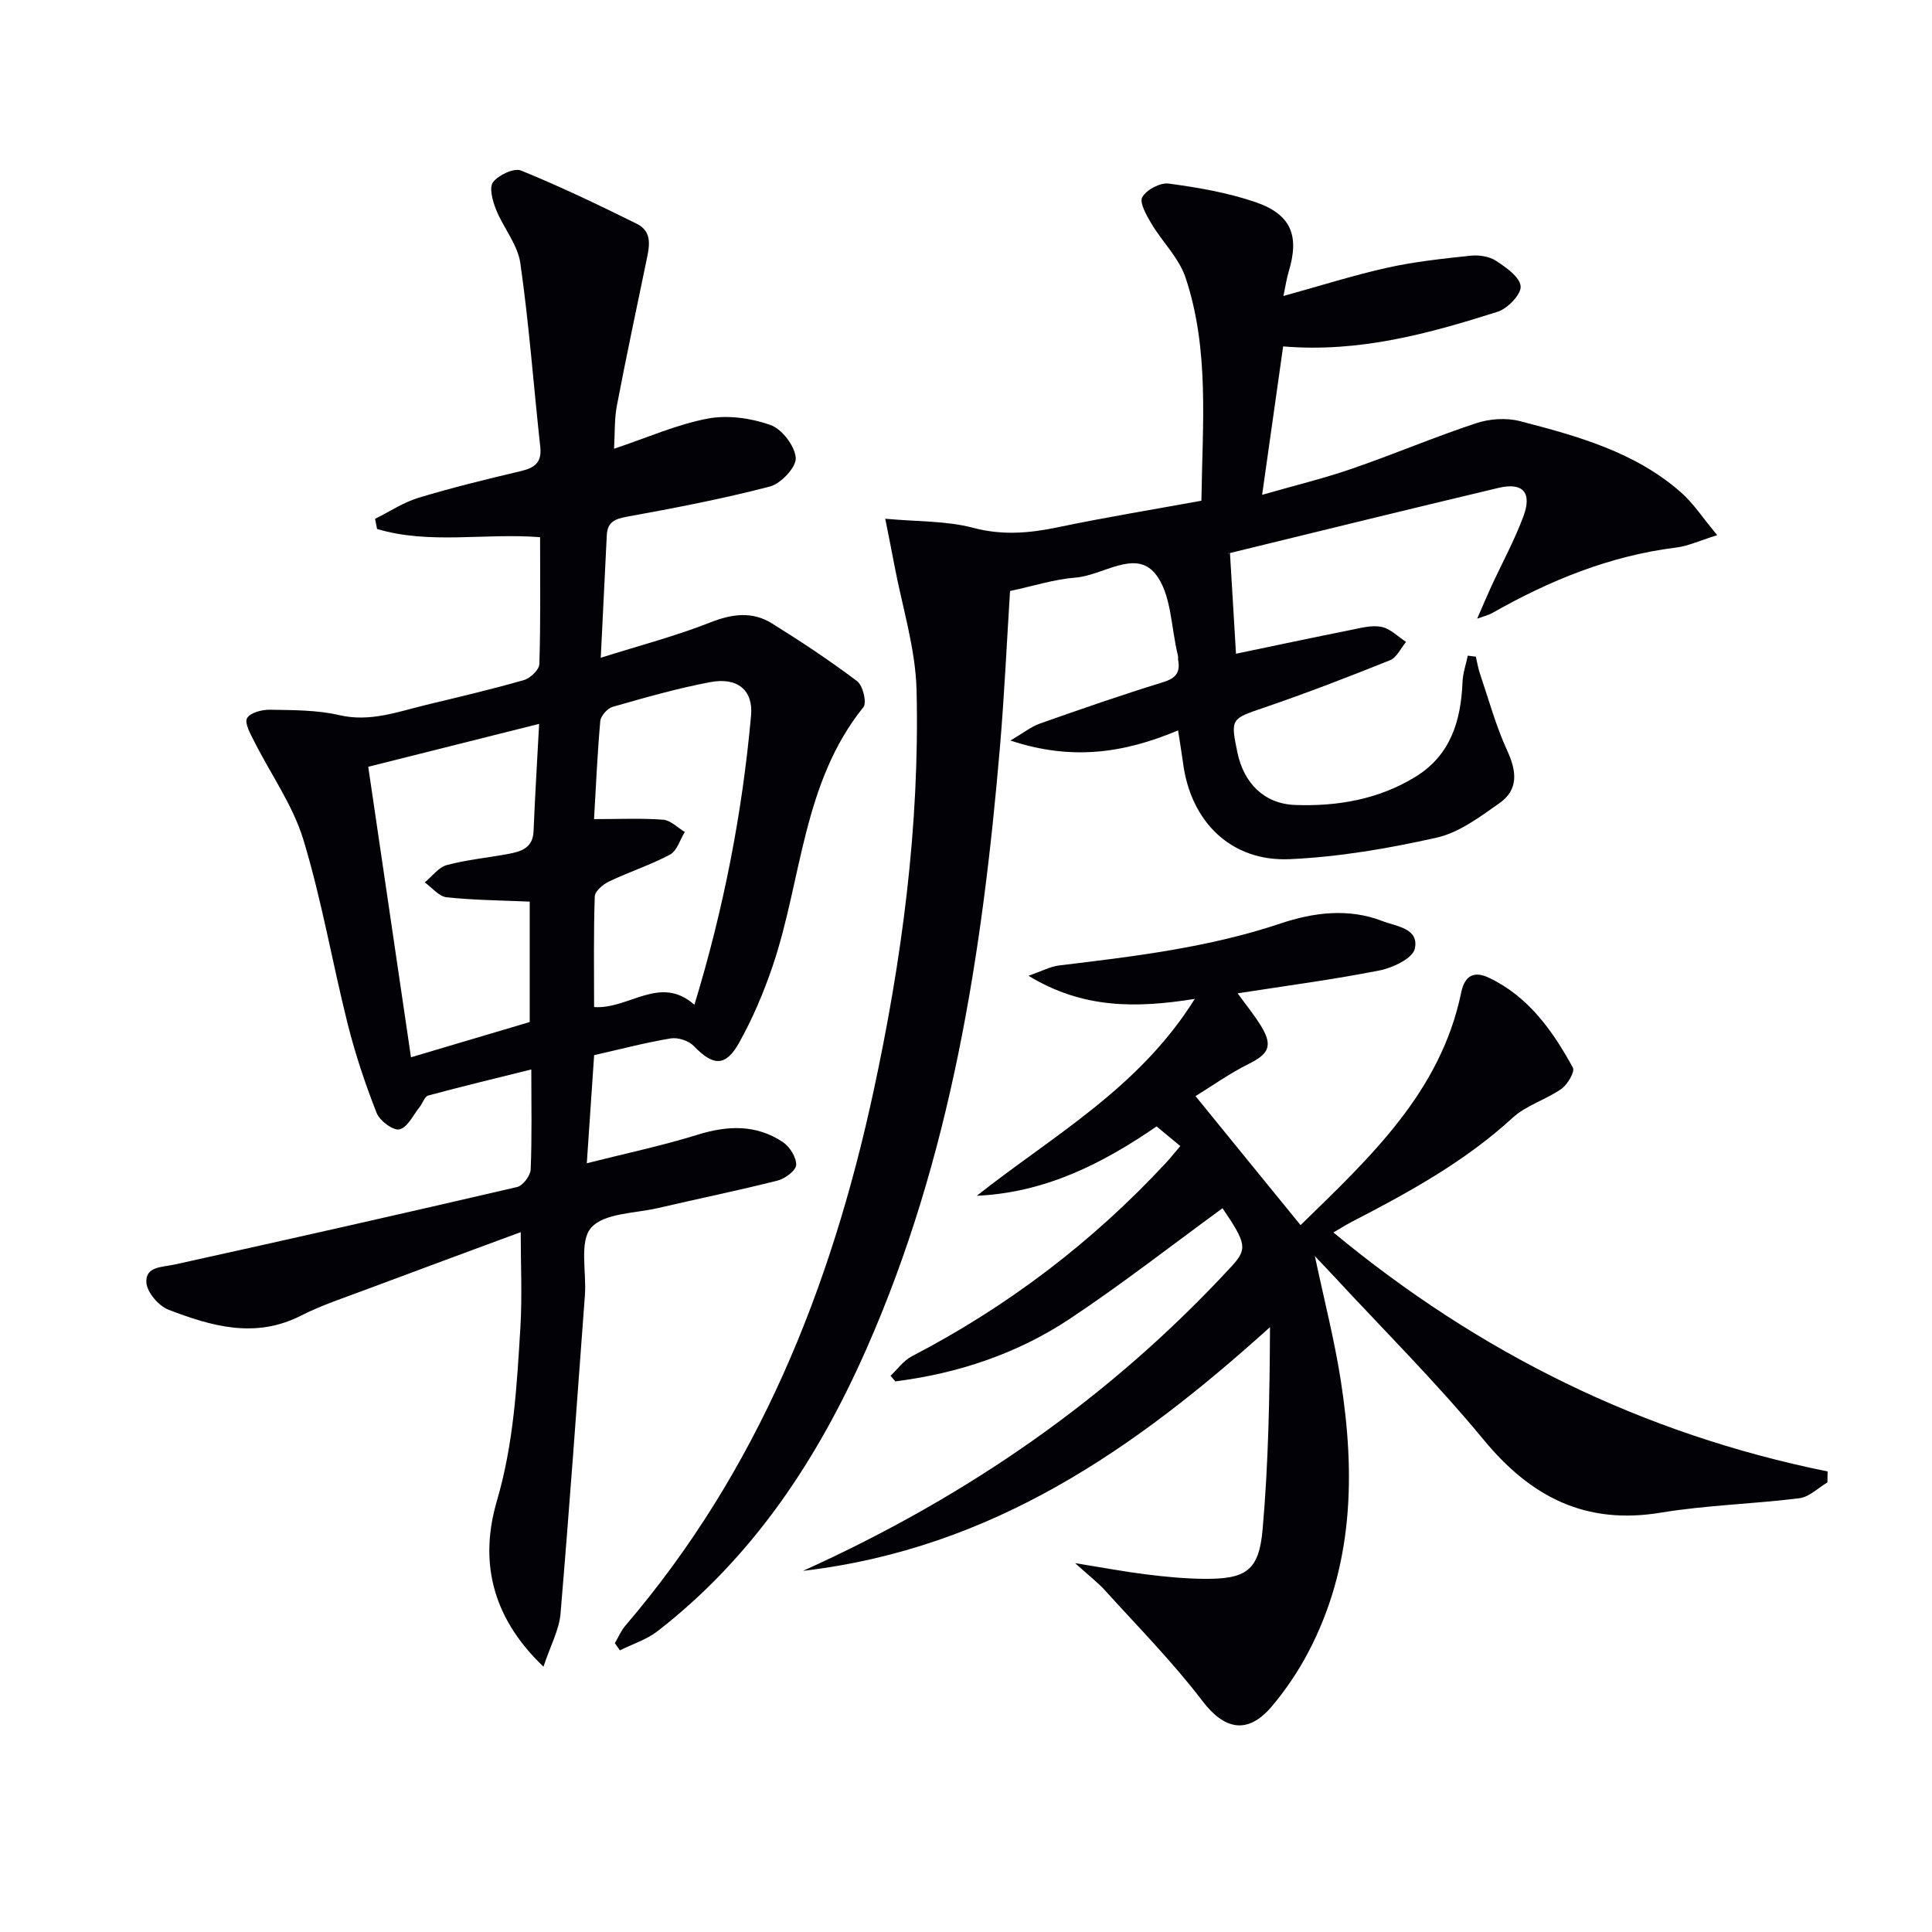
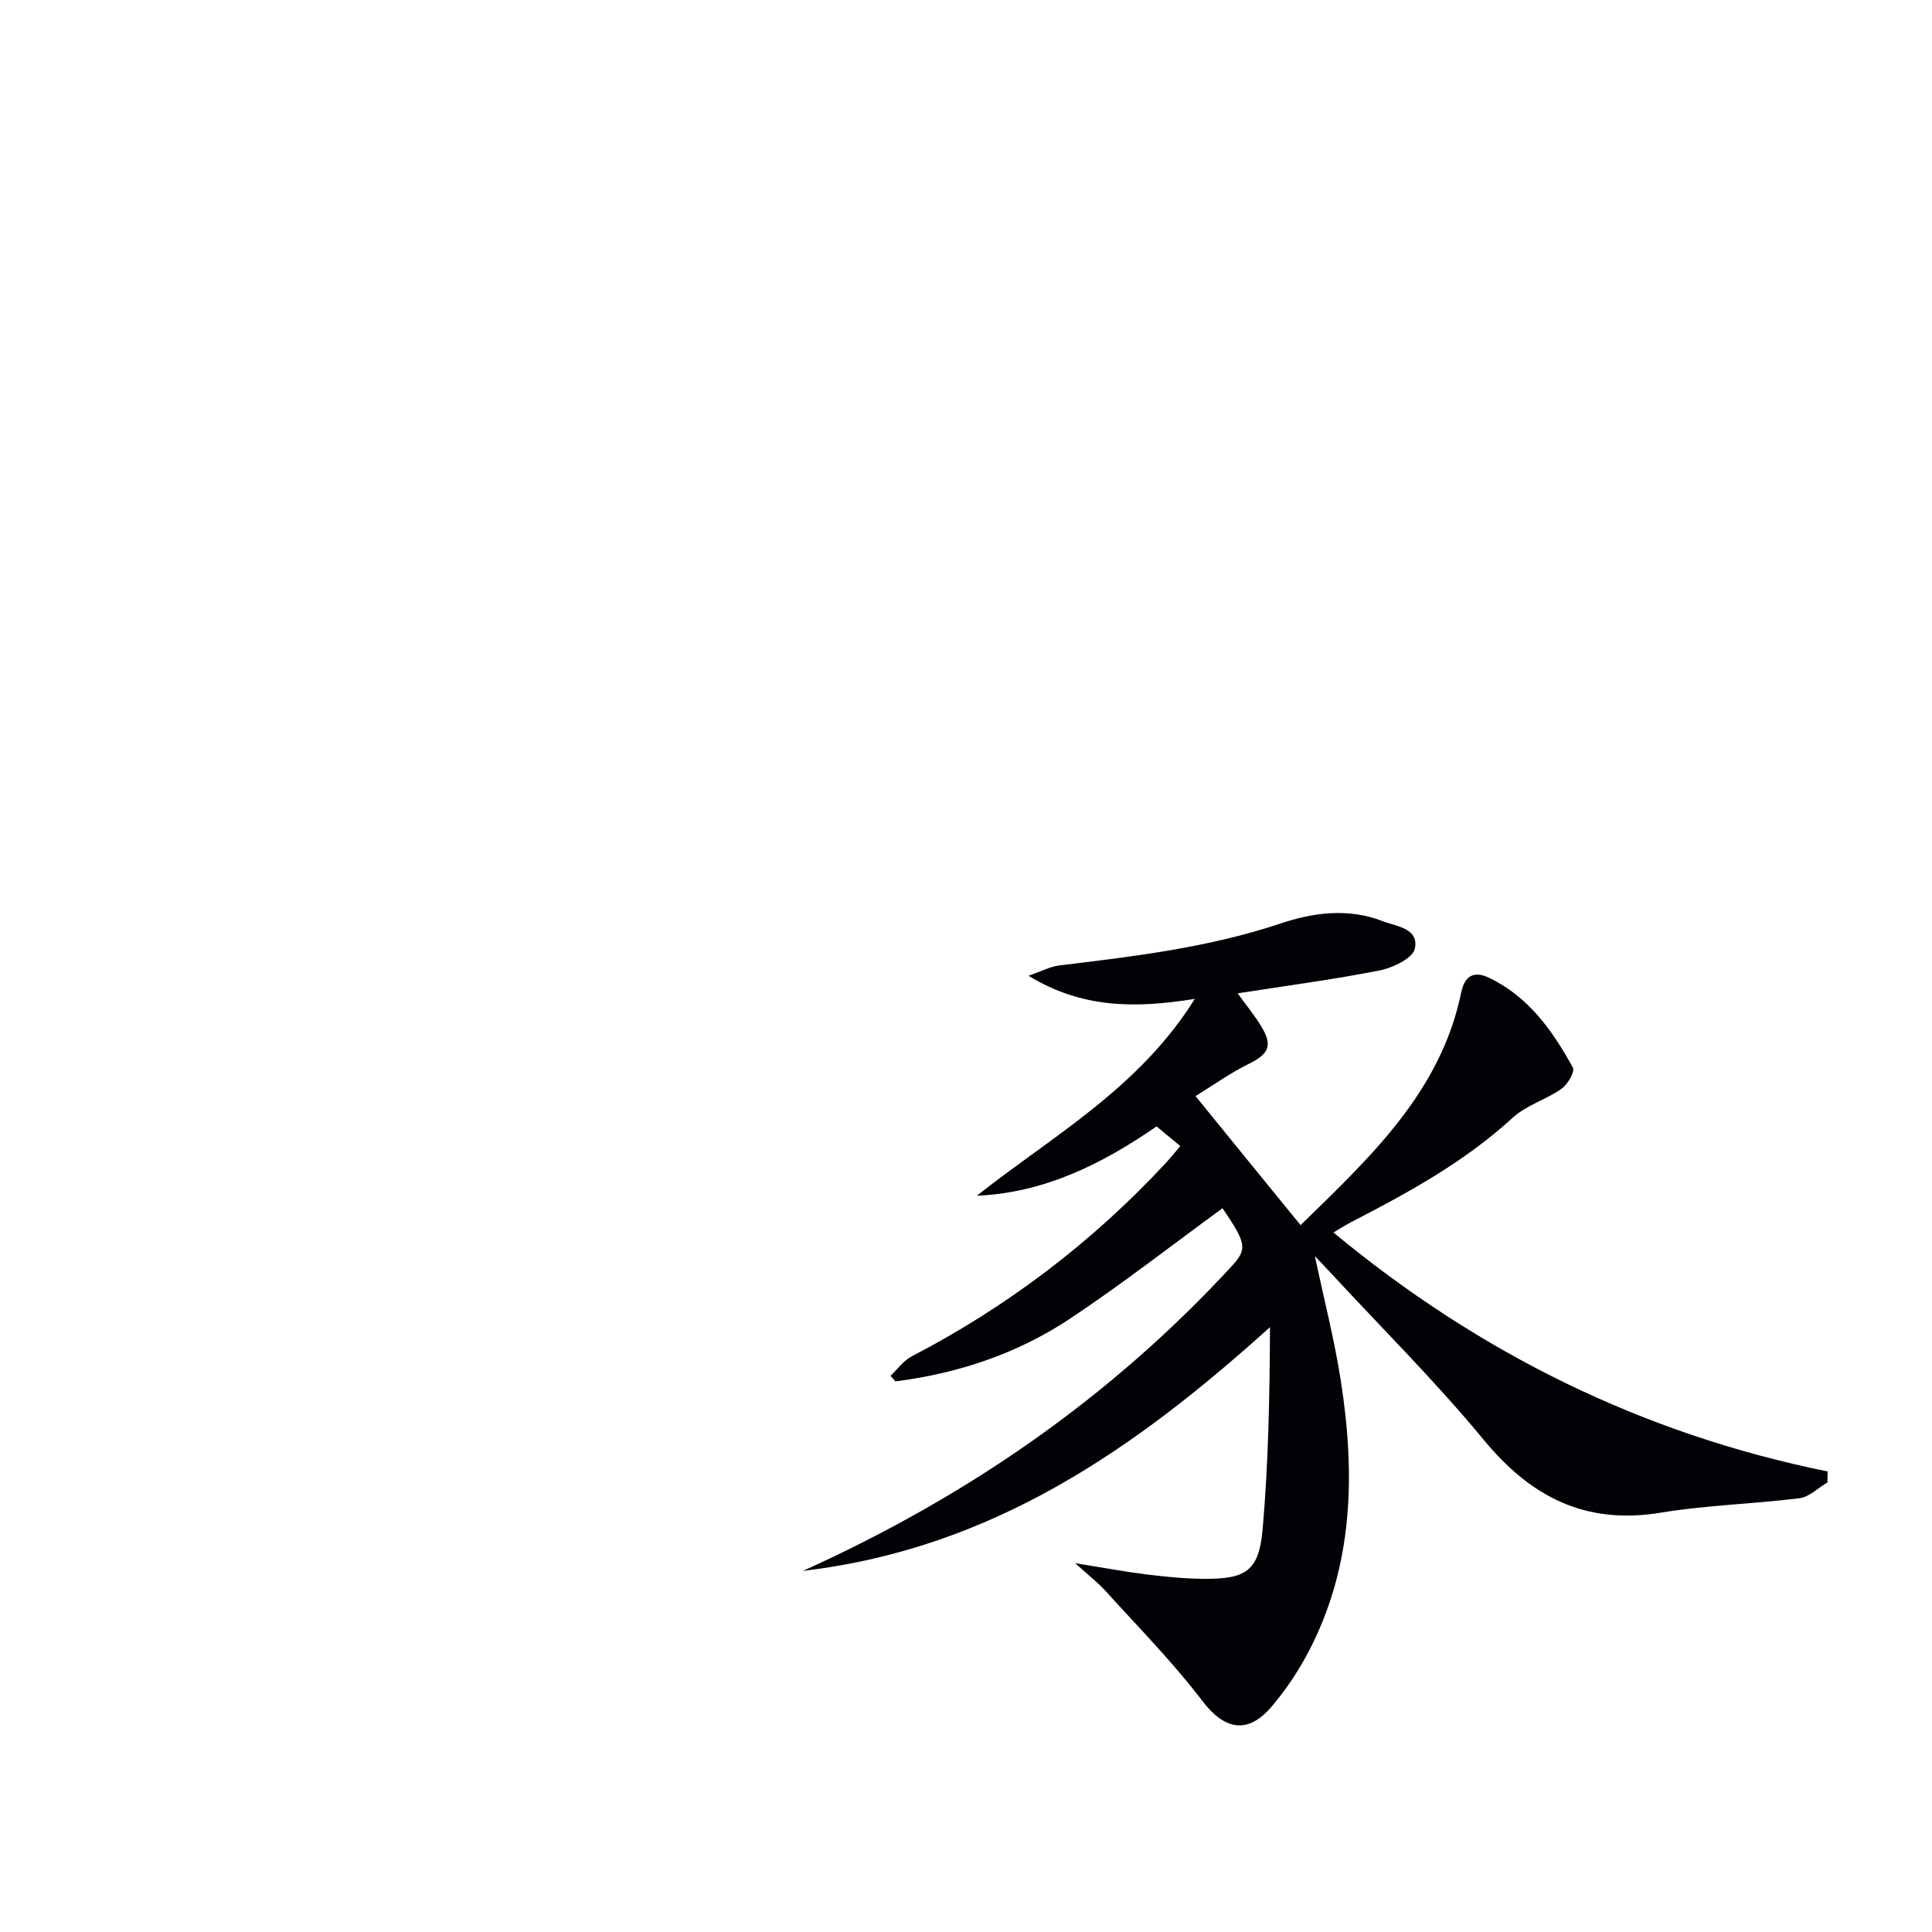
<svg xmlns="http://www.w3.org/2000/svg" enable-background="new 0 0 400 400" viewBox="0 0 400 400">
-   <path d="m112.52 345.07c-11.14-10.62-13.14-22.39-9.64-34.34 3.48-11.88 4.13-23.84 4.86-35.9.39-6.42.07-12.88.07-19.73-10.44 3.87-21.3 7.86-32.14 11.93-4.5 1.69-9.11 3.2-13.38 5.37-9.45 4.81-18.5 2.18-27.39-1.23-2.03-.78-4.44-3.57-4.59-5.6-.26-3.39 3.24-3.19 5.88-3.77 23.65-5.22 47.28-10.55 70.87-16.04 1.2-.28 2.75-2.34 2.81-3.62.28-6.64.13-13.3.13-20.72-7.39 1.84-14.4 3.52-21.35 5.4-.74.2-1.13 1.58-1.75 2.35-1.34 1.67-2.51 4.24-4.18 4.65-1.28.32-4.11-1.77-4.74-3.39-2.36-6-4.42-12.16-5.99-18.41-3.19-12.7-5.38-25.69-9.19-38.2-2.18-7.14-6.76-13.55-10.17-20.33-.77-1.54-2.04-3.74-1.48-4.79.6-1.13 3.08-1.79 4.72-1.76 4.8.09 9.73.04 14.37 1.12 6.41 1.49 12.1-.7 17.99-2.12 6.77-1.63 13.56-3.22 20.25-5.14 1.32-.38 3.16-2.14 3.19-3.31.27-8.63.15-17.28.15-26.27-11.43-.91-22.86 1.55-33.75-1.7-.14-.7-.28-1.4-.42-2.1 2.99-1.48 5.85-3.4 9-4.36 6.98-2.11 14.08-3.84 21.17-5.52 2.83-.67 4.39-1.75 4.04-4.99-1.39-12.69-2.32-25.44-4.13-38.07-.55-3.86-3.53-7.33-5.04-11.12-.71-1.77-1.46-4.57-.6-5.66 1.16-1.48 4.33-2.98 5.79-2.39 8.13 3.3 16.06 7.12 23.94 11.01 3.47 1.71 2.56 4.98 1.95 7.96-2.04 9.89-4.16 19.77-6.05 29.7-.54 2.84-.4 5.81-.59 8.93 6.85-2.29 12.97-5.02 19.37-6.24 4.15-.79 8.99-.11 13.02 1.32 2.38.84 5.05 4.34 5.23 6.81.14 1.91-3.07 5.34-5.35 5.93-9.77 2.55-19.71 4.45-29.66 6.26-2.54.46-3.98 1.17-4.11 3.81-.39 8.1-.8 16.2-1.25 25.38 7.98-2.52 15.49-4.48 22.65-7.3 4.53-1.79 8.7-2.35 12.78.18 6.04 3.76 11.99 7.7 17.66 11.98 1.19.9 2.03 4.45 1.29 5.37-12.65 15.7-12.72 35.71-18.8 53.63-1.86 5.47-4.15 10.88-6.97 15.91-2.8 4.98-5.39 4.74-9.35.61-1.05-1.09-3.27-1.81-4.76-1.57-5.2.86-10.33 2.21-15.87 3.47-.49 7.25-.97 14.3-1.52 22.38 8.05-2.04 15.61-3.63 22.95-5.91 6.24-1.94 12.13-2.14 17.63 1.52 1.43.95 2.81 3.15 2.77 4.73-.03 1.15-2.29 2.85-3.83 3.24-8.19 2.07-16.48 3.76-24.7 5.68-4.82 1.13-11.21 1.02-13.92 4.09-2.49 2.83-.94 9.17-1.29 13.95-1.63 22.03-3.2 44.06-5.06 66.06-.3 3.27-2.03 6.4-3.52 10.87zm-.9-195.2c-12.19 3.06-23.69 5.94-35.38 8.88 2.99 20.29 5.89 40.05 8.85 60.15 8.82-2.62 16.85-5 24.58-7.3 0-8.73 0-16.81 0-24.93-5.96-.26-11.61-.3-17.2-.9-1.6-.17-3.02-2-4.53-3.08 1.52-1.24 2.86-3.13 4.58-3.59 4.14-1.11 8.47-1.51 12.7-2.3 2.66-.5 5.12-1.21 5.25-4.74.29-7.12.73-14.23 1.15-22.19zm11.37 19.72c5.21 0 9.78-.22 14.29.12 1.56.12 3.01 1.65 4.5 2.54-.99 1.6-1.61 3.9-3.04 4.67-4.05 2.17-8.5 3.6-12.66 5.59-1.24.59-2.91 2.01-2.94 3.1-.26 7.63-.14 15.27-.14 22.89 7.24.5 13.65-6.79 20.77-.47 6.06-19.86 9.91-39.69 11.73-59.89.47-5.22-2.79-7.97-8.4-6.92-6.83 1.28-13.55 3.21-20.24 5.12-1.09.31-2.48 1.87-2.58 2.96-.62 6.93-.91 13.89-1.29 20.29z" fill="#010106" />
-   <path d="m243.91 151.22c-11.33 4.76-22.1 6.28-34.71 2.1 2.73-1.6 4.31-2.89 6.12-3.52 8.44-2.98 16.9-5.92 25.45-8.55 2.62-.81 3.62-1.96 3.16-4.55-.06-.33.02-.68-.06-1-1.44-5.77-1.31-12.84-4.73-16.97-4.17-5.03-10.83.42-16.43.85-4.41.34-8.74 1.75-13.59 2.78-.68 10.69-1.17 21.45-2.08 32.17-3.64 42.84-10.12 85.09-27.69 124.83-10.01 22.66-23.36 42.95-43.19 58.34-2.27 1.76-5.2 2.68-7.82 3.99-.35-.5-.69-1-1.04-1.49.72-1.22 1.28-2.58 2.19-3.64 27.44-32.05 42.55-69.85 51.34-110.51 5.91-27.34 9.59-55.03 8.94-83.04-.2-8.79-3.02-17.51-4.65-26.27-.5-2.7-1.06-5.39-1.84-9.34 6.78.62 12.69.42 18.16 1.87 6.07 1.61 11.68 1.13 17.6-.11 9.72-2.03 19.53-3.64 29.7-5.49.2-15.71 1.71-31.24-3.29-46.21-1.36-4.06-4.82-7.39-7.08-11.19-1.01-1.69-2.51-4.35-1.87-5.46.88-1.54 3.72-3.04 5.48-2.8 6.04.81 12.16 1.86 17.9 3.82 7.47 2.55 9.2 6.96 6.92 14.44-.42 1.38-.62 2.82-1.08 5.01 7.65-2.11 14.52-4.3 21.54-5.86 5.64-1.25 11.44-1.87 17.2-2.48 1.72-.18 3.86.13 5.26 1.05 2.08 1.36 4.94 3.34 5.11 5.28.15 1.65-2.68 4.61-4.75 5.27-14.23 4.52-28.61 8.5-44.42 7.18-1.39 9.8-2.79 19.72-4.35 30.73 6.67-1.92 12.72-3.38 18.57-5.4 8.63-2.97 17.05-6.55 25.71-9.42 2.8-.93 6.26-1.17 9.09-.44 11.92 3.09 23.87 6.38 33.4 14.8 2.54 2.24 4.43 5.2 7.45 8.81-3.61 1.12-5.99 2.25-8.46 2.56-13.77 1.7-26.27 6.83-38.21 13.61-.56.32-1.22.46-3.03 1.12 1.22-2.79 2.04-4.75 2.93-6.68 2.23-4.83 4.79-9.53 6.64-14.49s-.1-7.11-5.15-5.91c-18.55 4.41-37.07 8.96-55.6 13.49-.45.11-.83.53 0-.02.44 7.4.84 13.98 1.25 20.87 7.96-1.66 15.85-3.34 23.75-4.92 2.11-.42 4.38-1.05 6.38-.64 1.83.37 3.4 2.02 5.08 3.11-1.09 1.3-1.92 3.23-3.31 3.79-8.61 3.46-17.27 6.8-26.05 9.8-6.86 2.35-7.03 2.25-5.56 9.29 1.31 6.32 5.51 10.65 11.95 10.88 8.73.32 17.27-1.14 24.9-5.82 7.3-4.48 9.43-11.6 9.76-19.63.07-1.83.71-3.64 1.09-5.46.56.07 1.11.14 1.67.21.28 1.19.47 2.42.87 3.58 1.8 5.3 3.27 10.75 5.6 15.81 2 4.34 2.42 8.15-1.64 10.98-4.03 2.82-8.31 6.06-12.93 7.09-9.98 2.24-20.22 4-30.42 4.46-12.15.55-20.52-7.73-22.1-19.91-.27-1.94-.59-3.87-1.03-6.75z" fill="#010106" />
  <path d="m269.27 253.65c14.38-14.04 29-27.53 33.26-48.18.79-3.82 2.96-4.35 5.71-3.05 8.2 3.88 13.21 10.98 17.41 18.62.46.83-1.1 3.51-2.38 4.4-3.19 2.24-7.27 3.39-10.08 5.97-9.94 9.12-21.57 15.49-33.41 21.6-1.14.59-2.22 1.29-3.71 2.16 30.21 25.03 64.03 41.71 102.32 49.48-.01.76-.03 1.52-.04 2.27-1.92 1.13-3.75 3.01-5.79 3.27-9.55 1.2-19.24 1.42-28.71 2.99-15.57 2.57-26.89-3.22-36.68-15.1-9.94-12.05-21.09-23.11-31.71-34.6-.89-.96-1.8-1.9-3.23-3.42 1.92 9.07 4.04 17.3 5.35 25.67 3.04 19.39 2.69 38.51-6.75 56.41-2.08 3.95-4.63 7.74-7.52 11.15-5.02 5.93-9.84 4.82-14.37-1.13-6.11-8.03-13.26-15.26-20.05-22.77-1.53-1.7-3.38-3.11-6.3-5.76 5.88.95 10.27 1.78 14.71 2.33 3.95.49 7.94.88 11.91.92 8.75.08 11.44-1.64 12.2-10.22 1.22-13.84 1.46-27.77 1.53-41.89-27.79 25.07-57.32 45.84-96.68 50.46 34.42-15.56 63.83-36.08 88.67-62.99 3.37-3.65 3.16-4.75-1.82-12.09-10.52 7.67-20.81 15.72-31.66 22.92-10.88 7.22-23.12 11.29-36.08 12.93-.33-.39-.66-.77-.99-1.16 1.44-1.36 2.67-3.13 4.36-4.01 19.85-10.31 37.37-23.63 52.59-40 .89-.96 1.71-2 3.04-3.55-1.62-1.34-3.12-2.58-4.91-4.07-11.11 7.65-23.04 13.73-37.22 14.36 15.66-12.4 33.54-22.19 45.13-40.76-12.17 1.95-23.23 2.05-34.43-4.79 2.77-.96 4.5-1.91 6.33-2.13 15.5-1.87 30.96-3.7 45.91-8.71 6.76-2.27 14.01-3.2 21.01-.49 2.88 1.12 7.67 1.48 6.73 5.74-.44 1.98-4.54 3.94-7.26 4.48-9.59 1.9-19.31 3.17-29.42 4.75 1.68 2.33 3.54 4.57 5.01 7.04 2.29 3.87 1.34 5.56-2.68 7.55-3.98 1.97-7.63 4.59-11.05 6.69 7.2 8.87 14.23 17.48 21.75 26.71z" fill="#010106" />
</svg>